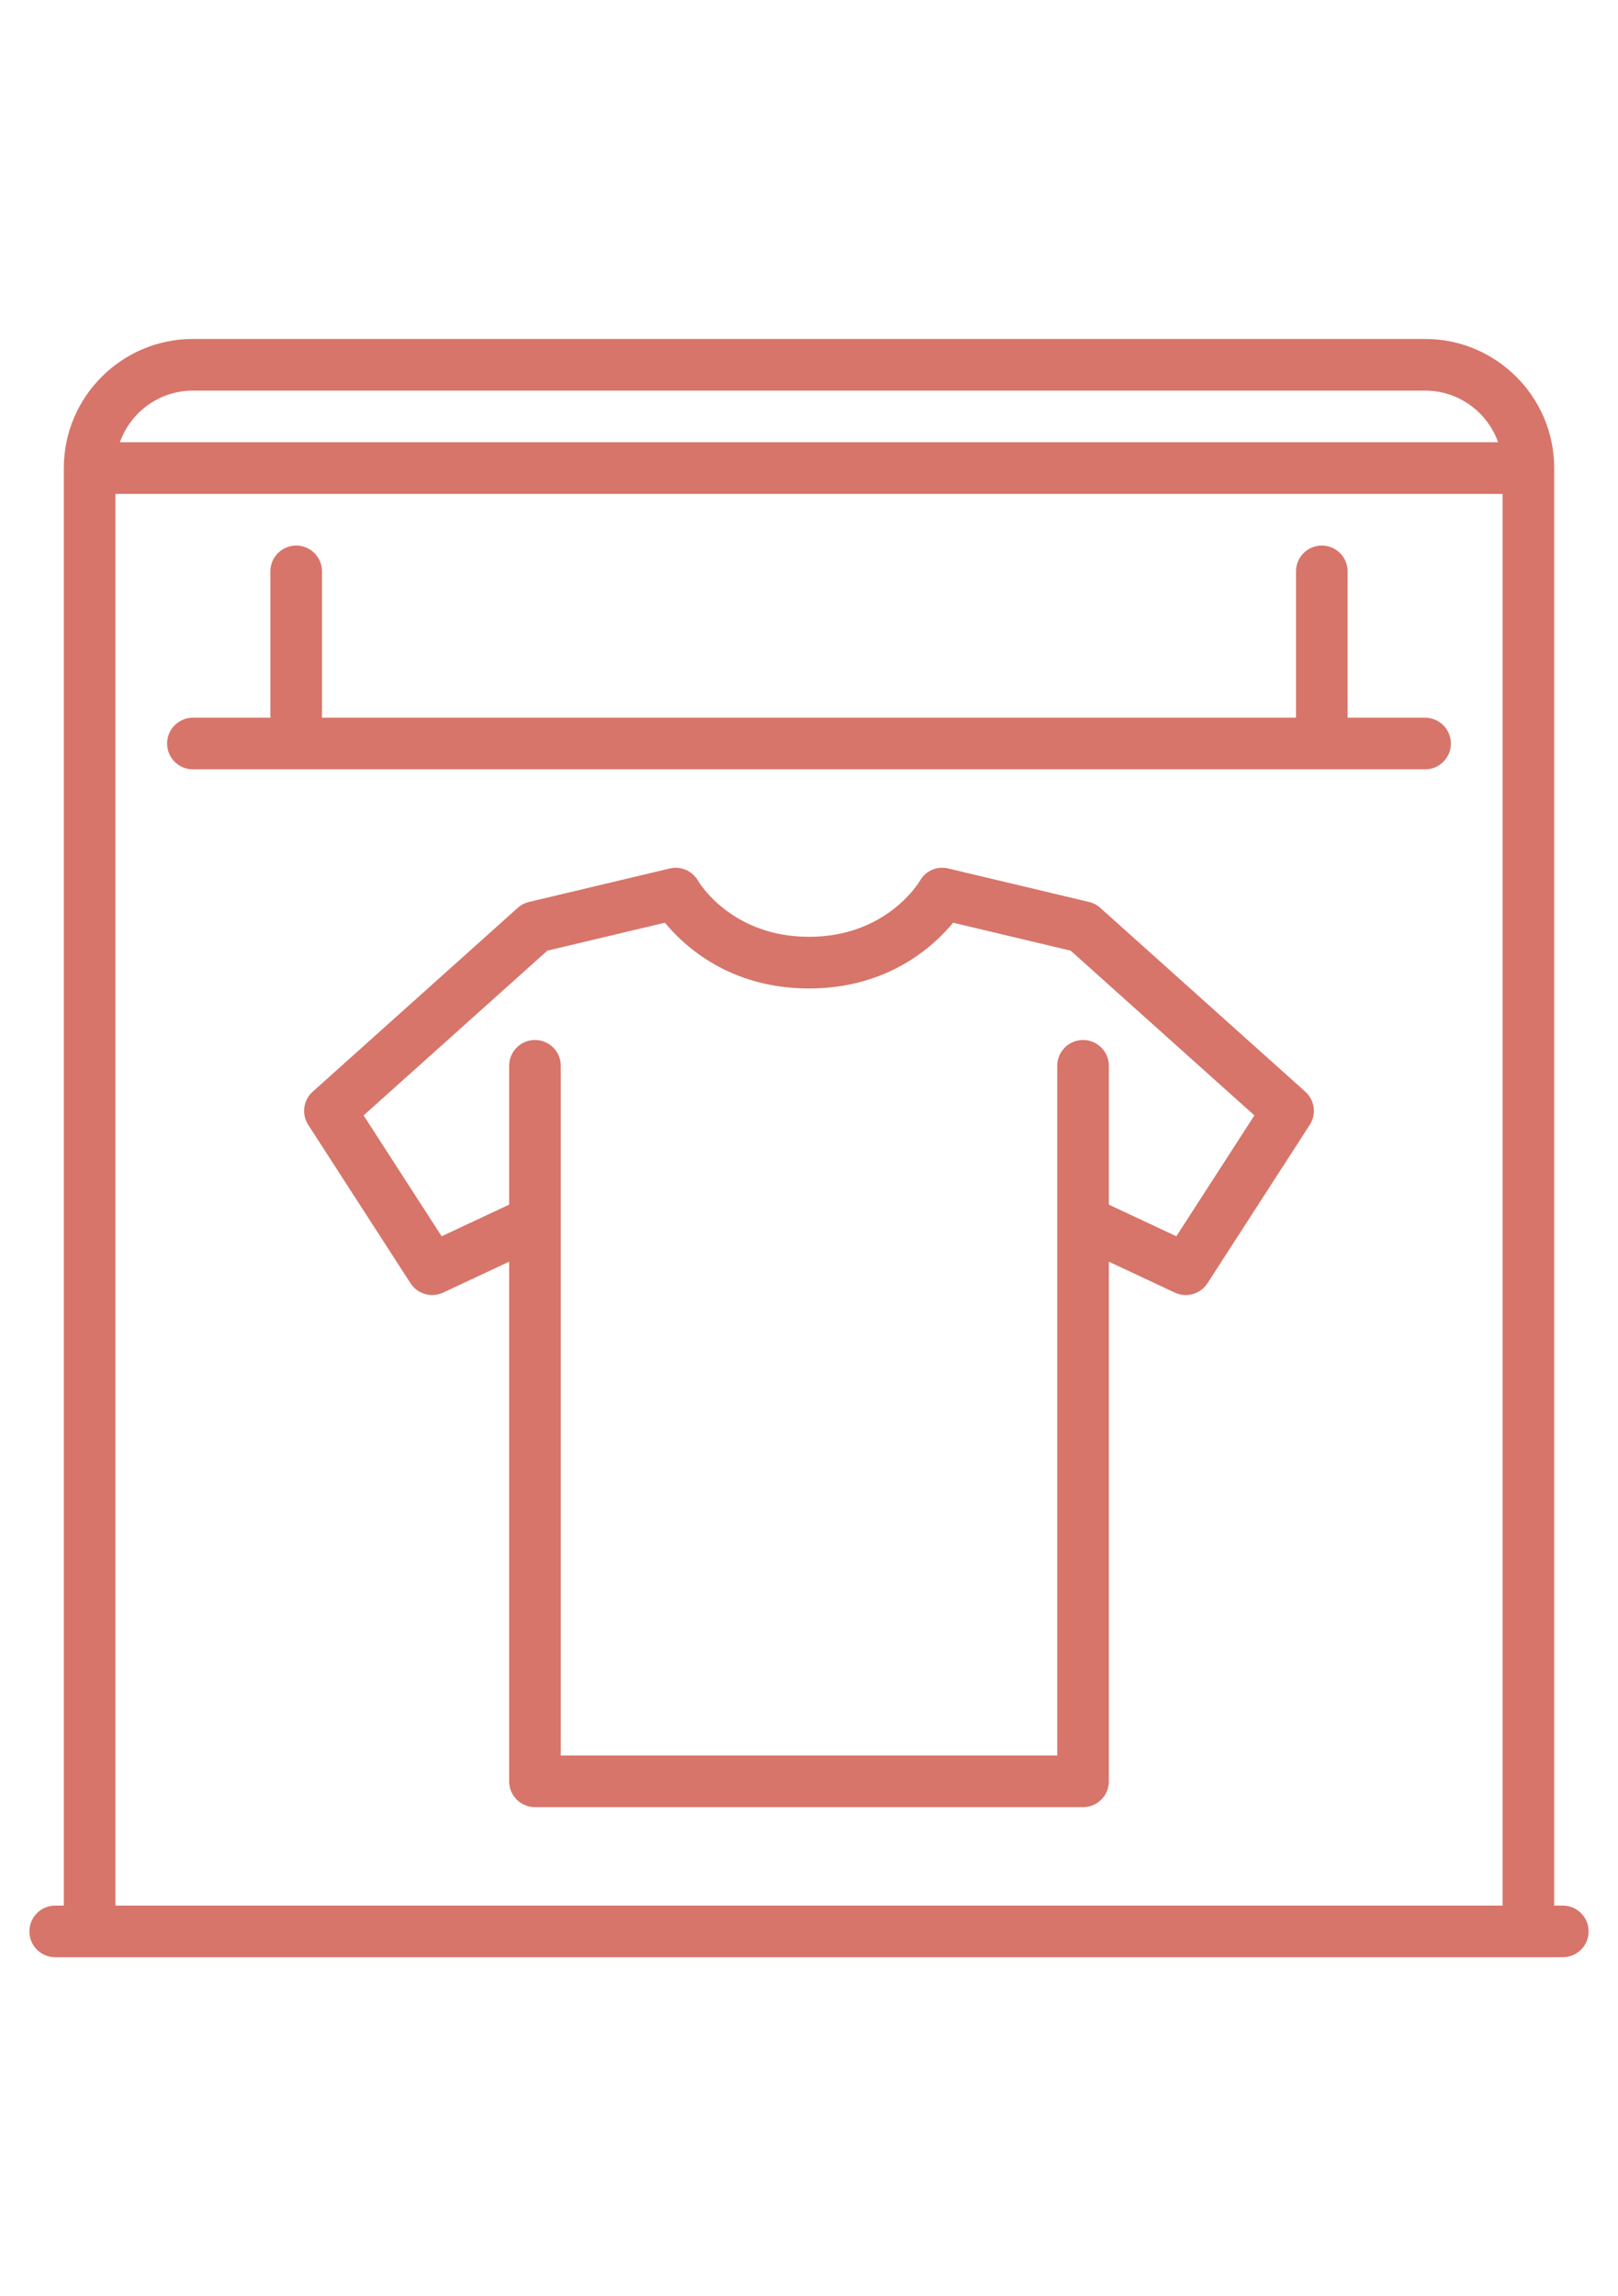
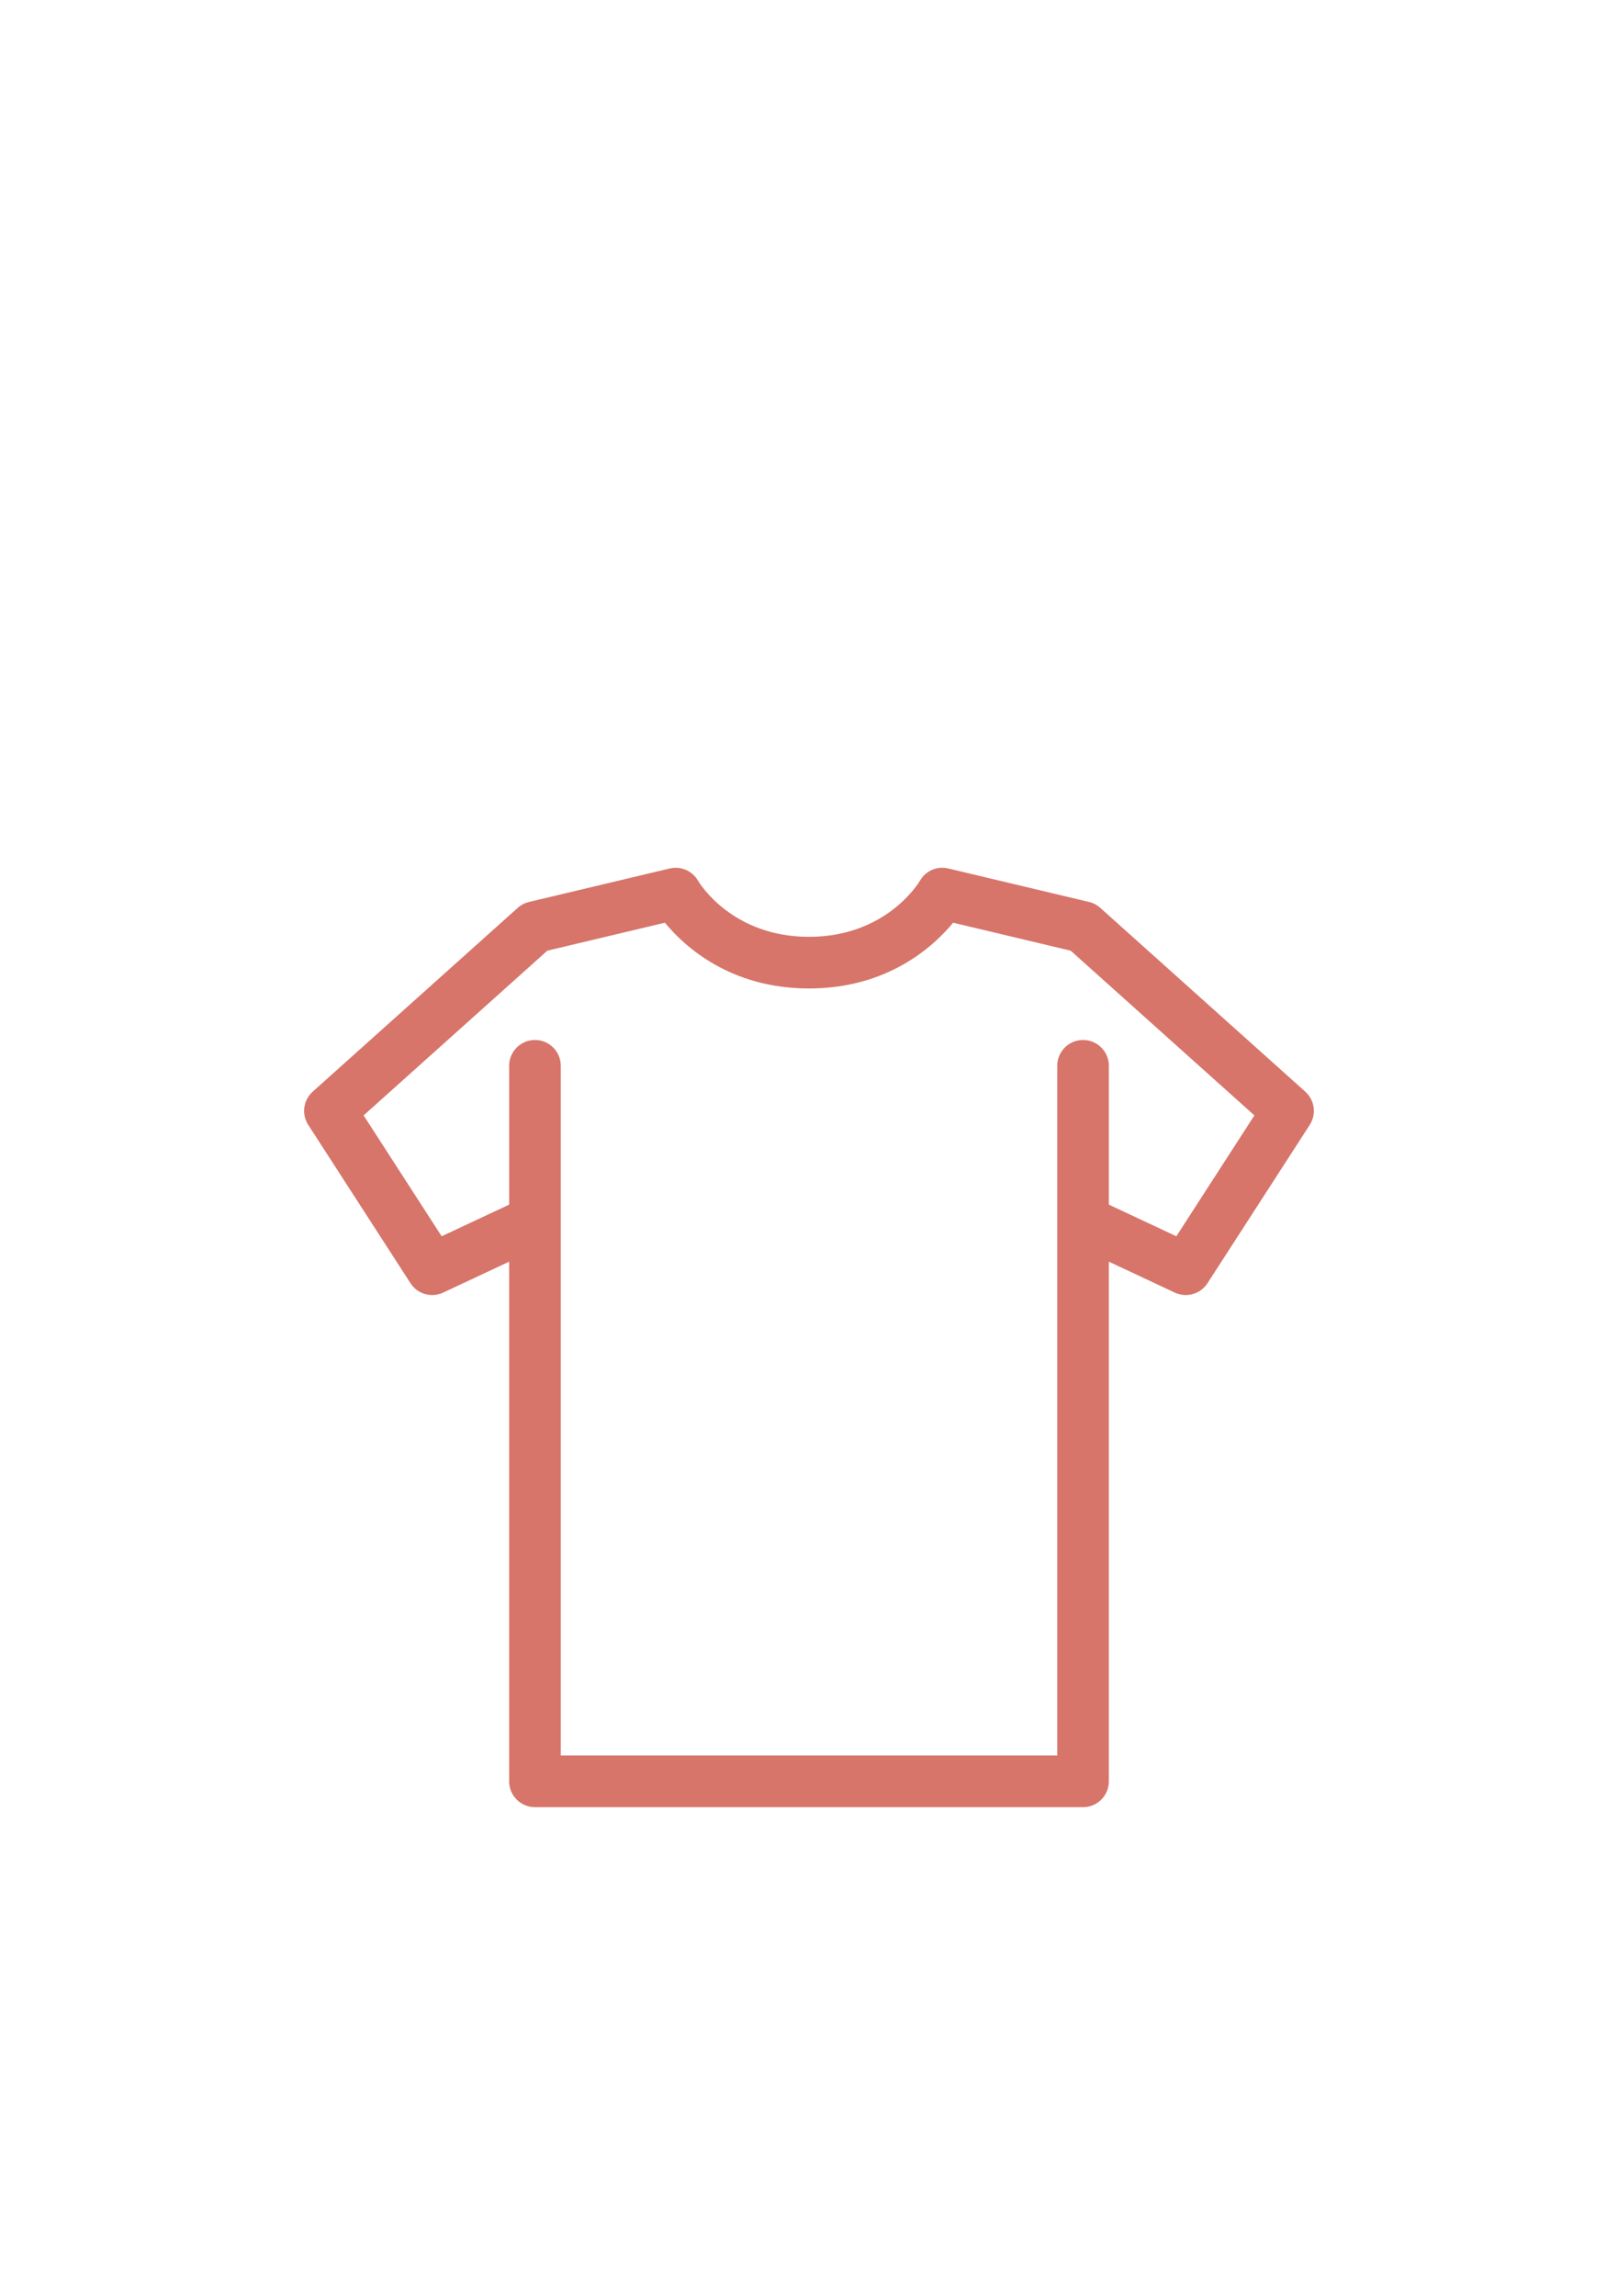
<svg xmlns="http://www.w3.org/2000/svg" version="1.1" id="Layer_1" x="0px" y="0px" width="419.531px" height="595.281px" viewBox="0 0 419.531 595.281" enable-background="new 0 0 419.531 595.281" xml:space="preserve">
  <g id="Layer_1_1_">
</g>
  <g id="Capa_1">
    <g>
-       <path fill="#D7756A" d="M405.216,494.015h-2.231V121.348c0-18.458-15.017-33.474-33.474-33.474H50.02    c-18.458,0-33.473,15.017-33.473,33.474v372.667h-2.231c-3.698,0-6.695,2.998-6.695,6.695c0,3.696,2.997,6.694,6.695,6.694    h390.901c3.697,0,6.693-2.998,6.693-6.694C411.91,497.013,408.914,494.015,405.216,494.015z M50.02,101.264h319.492    c8.728,0,16.168,5.598,18.932,13.389H31.087C33.851,106.862,41.292,101.264,50.02,101.264z M29.936,128.043h359.66v365.973H29.936    V128.043z" />
      <path fill="#D7756A" d="M338.445,283.01l-53.155-47.652c-0.83-0.745-1.835-1.271-2.92-1.528l-36.479-8.679    c-2.894-0.688-5.875,0.573-7.346,3.162c-0.35,0.594-8.803,14.556-28.78,14.556c-19.979,0-28.432-13.961-28.755-14.511    c-1.471-2.588-4.476-3.896-7.371-3.206l-36.479,8.679c-1.085,0.258-2.089,0.784-2.92,1.528L81.083,283.01    c-2.452,2.197-2.942,5.851-1.155,8.616l26.511,41.048c1.269,1.964,3.414,3.063,5.627,3.063c0.955,0,1.923-0.204,2.838-0.633    l17.11-8.018v134.721c0,3.697,2.997,6.695,6.695,6.695H280.82c3.699,0,6.695-2.998,6.695-6.695V327.086l17.108,8.018    c3.033,1.42,6.647,0.383,8.465-2.43l26.511-41.049C341.389,288.86,340.898,285.207,338.445,283.01z M305.016,320.498    l-17.498-8.198v-35.994c0-3.697-2.998-6.694-6.695-6.694s-6.694,2.997-6.694,6.694v178.806H145.404V276.305    c0-3.697-2.997-6.694-6.695-6.694s-6.694,2.997-6.694,6.694V312.3l-17.499,8.198l-20.238-31.334l47.635-42.703l30.484-7.252    c5.132,6.223,16.991,17.048,37.369,17.048c20.376,0,32.236-10.826,37.369-17.048l30.483,7.252l47.634,42.703L305.016,320.498z" />
-       <path fill="#D7756A" d="M369.511,186.063h-20.084v-37.937c0-3.696-2.995-6.694-6.694-6.694c-3.697,0-6.695,2.998-6.695,6.694    v37.937H83.493v-37.937c0-3.696-2.997-6.694-6.694-6.694c-3.698,0-6.695,2.998-6.695,6.694v37.937H50.02    c-3.698,0-6.694,2.998-6.694,6.694c0,3.697,2.996,6.694,6.694,6.694h319.492c3.697,0,6.693-2.998,6.693-6.694    S373.208,186.063,369.511,186.063z" />
    </g>
  </g>
</svg>